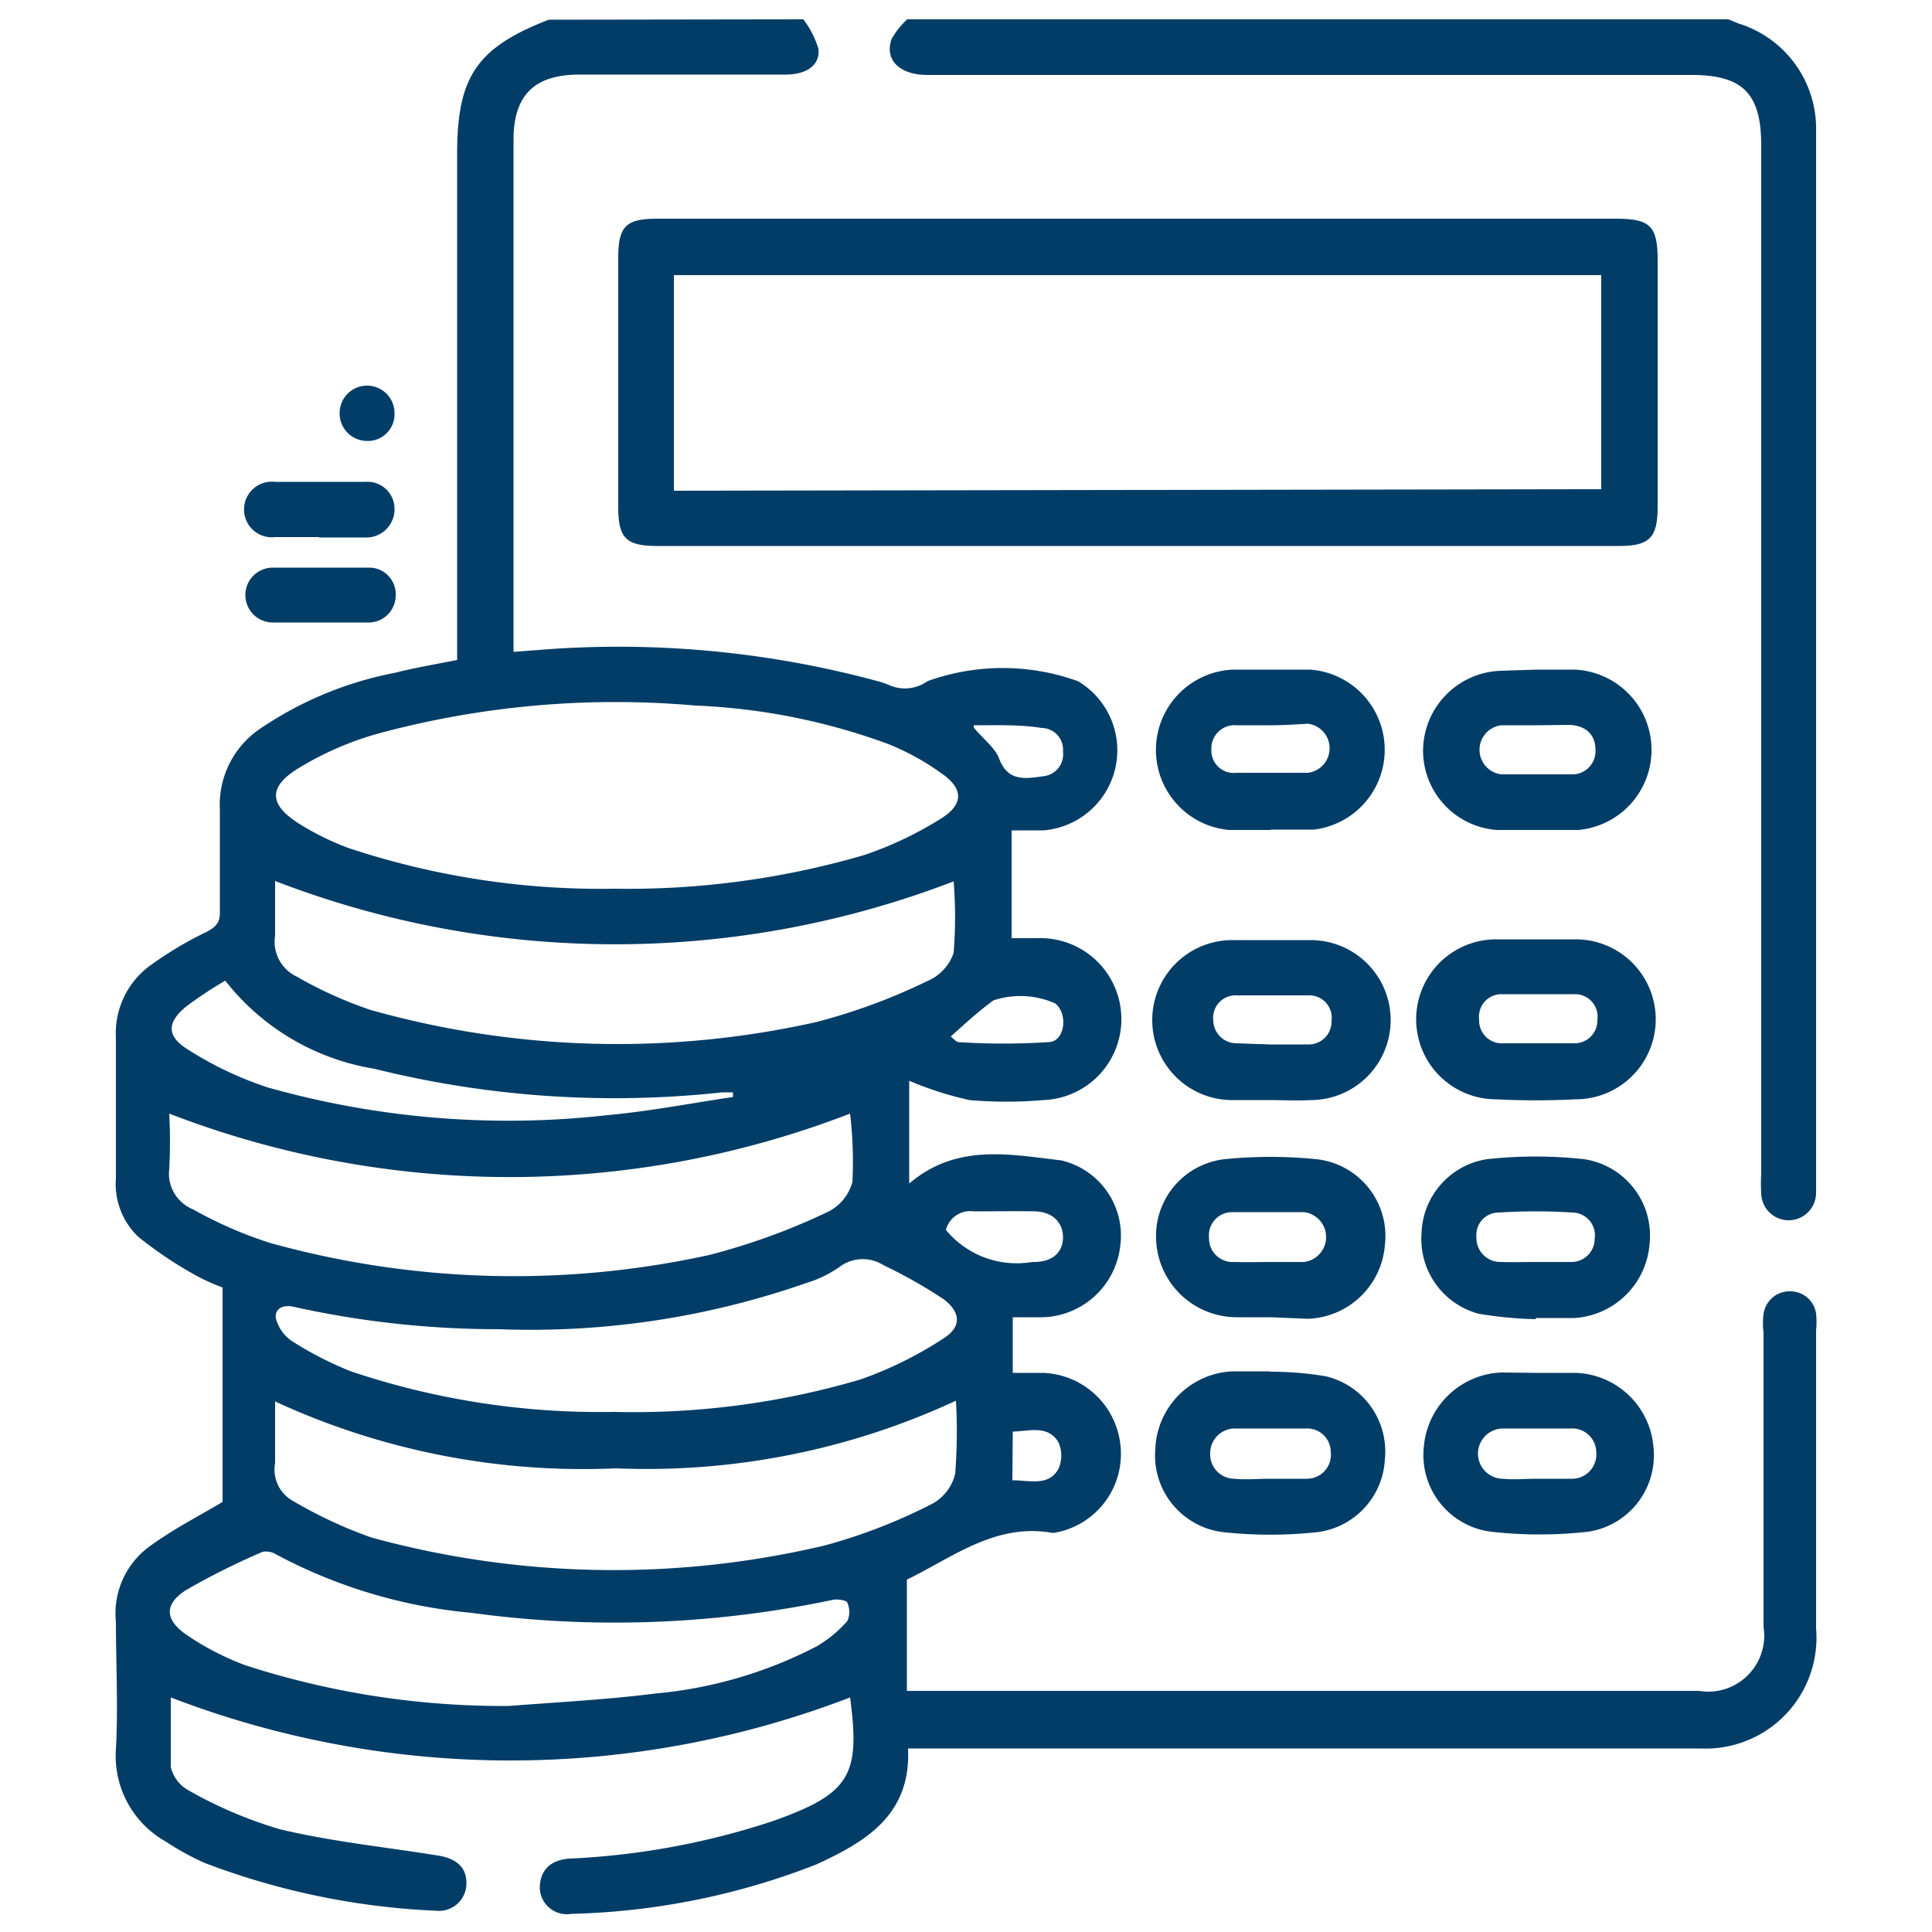
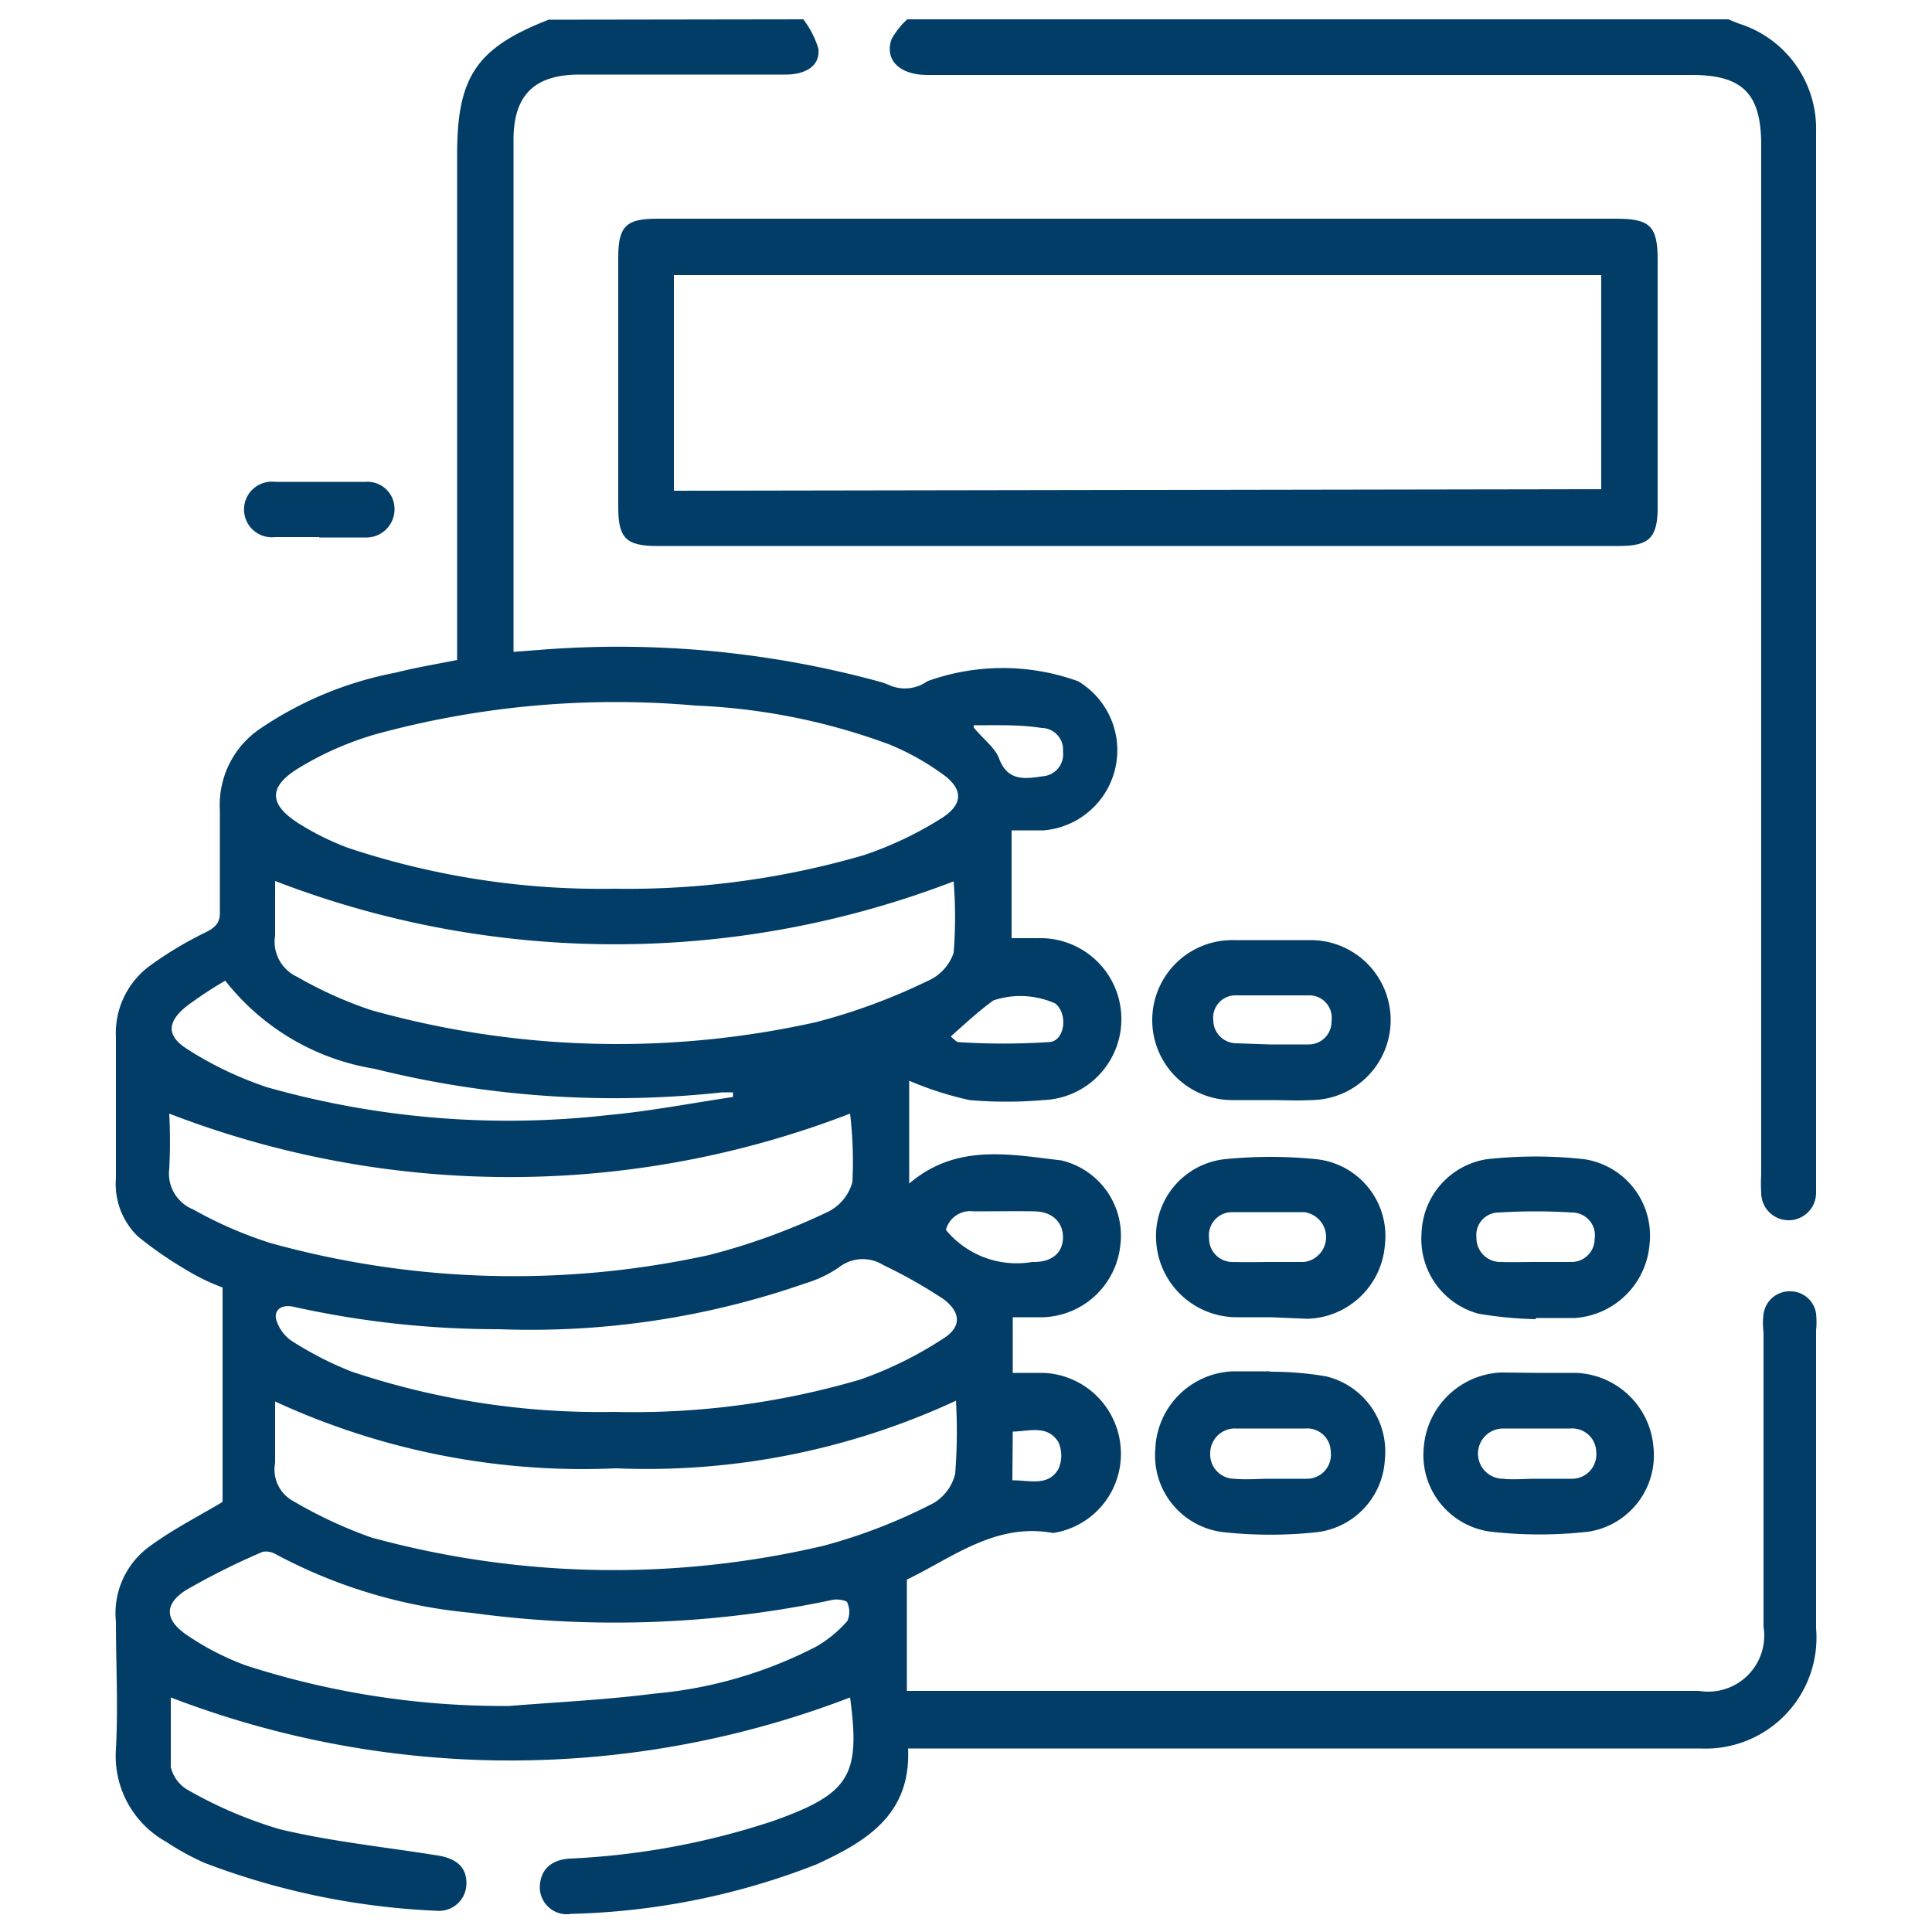
<svg xmlns="http://www.w3.org/2000/svg" id="Layer_1" data-name="Layer 1" viewBox="0 0 50 50">
  <defs>
    <style>.cls-1{fill:#023d67;}</style>
  </defs>
  <path class="cls-1" d="M20.79.5a2.39,2.39,0,0,1,.39.76c.05.43-.31.67-.85.67H15c-1.17,0-1.71.53-1.71,1.69V16.87l.66-.05a25.67,25.67,0,0,1,8.77.81,2.14,2.14,0,0,1,.27.09A1,1,0,0,0,24,17.63a5.74,5.74,0,0,1,3.9,0,2.08,2.08,0,0,1-.89,3.86l-.83,0v2.79h.67A2.08,2.08,0,0,1,27,28.47a11.08,11.08,0,0,1-1.91,0,8.81,8.81,0,0,1-1.56-.5v2.66c1.23-1.05,2.62-.75,3.93-.6a2,2,0,0,1,1.53,2.23A2.08,2.08,0,0,1,27,34.09h-.79v1.44H27a2.09,2.09,0,0,1,2,1.9,2.07,2.07,0,0,1-1.72,2.24h-.05c-1.47-.26-2.58.64-3.76,1.21v2.88l.59,0q9.94,0,19.91,0a1.45,1.45,0,0,0,1.67-1.66V34.48a1.83,1.83,0,0,1,0-.47.68.68,0,0,1,.71-.59A.67.67,0,0,1,47,34a2.07,2.07,0,0,1,0,.43v7.71A2.87,2.87,0,0,1,44,45.25c-1.91,0-3.83,0-5.74,0H23.5c.08,1.72-1.09,2.41-2.37,3a18.56,18.56,0,0,1-6.34,1.28.7.7,0,0,1-.82-.67c0-.44.26-.73.78-.76A19.51,19.51,0,0,0,20,47.13c2-.71,2.27-1.18,2-3.2a24.5,24.5,0,0,1-17.58,0c0,.54,0,1.17,0,1.8a.93.93,0,0,0,.47.61,11.11,11.11,0,0,0,2.35,1c1.34.32,2.72.46,4.09.68.51.08.76.33.74.76a.71.71,0,0,1-.78.67,19.1,19.1,0,0,1-6-1.24,7,7,0,0,1-1-.55A2.54,2.54,0,0,1,3,45.27c.06-1.1,0-2.2,0-3.3A2.14,2.14,0,0,1,3.9,40c.59-.43,1.24-.76,1.86-1.13V33.32a5.25,5.25,0,0,1-.88-.42A10.09,10.09,0,0,1,3.57,32,1.89,1.89,0,0,1,3,30.49c0-1.21,0-2.42,0-3.63A2.17,2.17,0,0,1,3.87,25a9.53,9.53,0,0,1,1.47-.88c.25-.13.36-.25.35-.53,0-.88,0-1.75,0-2.63a2.38,2.38,0,0,1,1.07-2.12,9.36,9.36,0,0,1,3.47-1.43c.51-.13,1-.21,1.6-.33V4c0-2,.49-2.76,2.37-3.49ZM15.91,23a21.79,21.79,0,0,0,6.45-.87,9.34,9.34,0,0,0,2-.95c.59-.37.57-.78,0-1.17A6.55,6.55,0,0,0,23,19.26a16.34,16.34,0,0,0-5-1A23.54,23.54,0,0,0,9.73,19a8.2,8.2,0,0,0-1.92.83c-.9.52-.88,1,0,1.53A7,7,0,0,0,9,21.94,20.7,20.7,0,0,0,15.91,23ZM7.12,22.8c0,.43,0,.92,0,1.41a1,1,0,0,0,.57,1.07,10.54,10.54,0,0,0,1.91.86,23.57,23.57,0,0,0,11.53.31A15.54,15.54,0,0,0,24,25.39a1.22,1.22,0,0,0,.68-.73,11.54,11.54,0,0,0,0-1.85A24.42,24.42,0,0,1,7.12,22.8ZM24.74,36.25A19,19,0,0,1,15.94,38a19,19,0,0,1-8.82-1.73c0,.57,0,1.08,0,1.59a.93.93,0,0,0,.49,1,11.57,11.57,0,0,0,2,.93A23.73,23.73,0,0,0,21.33,40a14.17,14.17,0,0,0,2.83-1.1,1.21,1.21,0,0,0,.56-.76A14,14,0,0,0,24.74,36.25ZM22,28.82a24.45,24.45,0,0,1-17.62,0,13.71,13.71,0,0,1,0,1.43A1,1,0,0,0,5,31.3a10.66,10.66,0,0,0,2,.87,23.57,23.57,0,0,0,11.35.31,16.74,16.74,0,0,0,3.08-1.12,1.21,1.21,0,0,0,.63-.77A10.57,10.57,0,0,0,22,28.82ZM13.18,44.15c1.25-.1,2.51-.16,3.76-.32a11.24,11.24,0,0,0,4.19-1.22,3.17,3.17,0,0,0,.8-.66.58.58,0,0,0,0-.47c0-.06-.25-.1-.36-.08a27.33,27.33,0,0,1-9.37.34,13.25,13.25,0,0,1-5.05-1.51.51.51,0,0,0-.35-.07,18.5,18.5,0,0,0-2,1c-.55.36-.53.75,0,1.13a7,7,0,0,0,1.56.81A21.61,21.61,0,0,0,13.18,44.15Zm2.72-7.61a20.74,20.74,0,0,0,6.37-.84,9.88,9.88,0,0,0,2.16-1.07c.45-.29.44-.66,0-1a12.71,12.71,0,0,0-1.57-.89,1,1,0,0,0-1.15.06,3.1,3.1,0,0,1-.86.41,21.59,21.59,0,0,1-7.93,1.19,24.42,24.42,0,0,1-5.32-.58c-.35-.08-.56.12-.42.42a1,1,0,0,0,.38.47,9.09,9.09,0,0,0,1.52.78A20.23,20.23,0,0,0,15.9,36.54ZM5.83,25.38a10.14,10.14,0,0,0-1,.66c-.5.4-.53.76,0,1.1a9.16,9.16,0,0,0,2.09,1,22.92,22.92,0,0,0,8.8.72c1.09-.1,2.17-.31,3.25-.47l0-.12h-.28a25.73,25.73,0,0,1-9-.61A6.15,6.15,0,0,1,5.83,25.38Zm18.65,6.45a2.37,2.37,0,0,0,2.23.83h.05c.47,0,.74-.24.75-.62s-.25-.68-.73-.69-1.05,0-1.58,0A.65.65,0,0,0,24.48,31.83Zm.13-5c.08.06.14.14.2.14a18,18,0,0,0,2.32,0c.43,0,.52-.73.18-1a2.21,2.21,0,0,0-1.6-.08C25.35,26.15,25,26.47,24.61,26.82Zm.59-8c.27.32.56.53.66.81.23.6.69.51,1.13.45a.57.57,0,0,0,.52-.64.56.56,0,0,0-.55-.61C26.4,18.75,25.83,18.77,25.2,18.77Zm1,19.48c.46,0,.93.16,1.19-.29a.85.85,0,0,0,0-.7c-.28-.45-.75-.28-1.18-.27Z" />
  <path class="cls-1" d="M44.73.5,45,.61a2.85,2.85,0,0,1,2,2.8q0,5.13,0,10.24V30.39c0,.16,0,.32,0,.48a.71.71,0,0,1-1.42,0,3.85,3.85,0,0,1,0-.48V3.76c0-1.34-.48-1.82-1.8-1.82H24c-.71,0-1.11-.38-.93-.92A2,2,0,0,1,23.48.5Z" />
  <path class="cls-1" d="M29.44,5.66H41.83c.87,0,1.07.19,1.07,1.06v6.41c0,.8-.23,1-1,1H17c-.8,0-1-.21-1-1V6.66c0-.81.21-1,1-1Zm12,7V7.12h-24V12.7Z" />
  <path class="cls-1" d="M32.89,34.09H32a2.09,2.09,0,0,1-2.08-2A2,2,0,0,1,31.69,30a11.83,11.83,0,0,1,2.38,0,2,2,0,0,1,1.77,2.23,2.07,2.07,0,0,1-2,1.9Zm0-1.43c.29,0,.57,0,.86,0a.65.65,0,0,0,0-1.29q-.93,0-1.86,0a.6.6,0,0,0-.6.67.61.61,0,0,0,.65.62C32.29,32.67,32.6,32.66,32.9,32.66Z" />
  <path class="cls-1" d="M32.9,35.5a8.42,8.42,0,0,1,1.42.12,2,2,0,0,1,1.52,2.15,2,2,0,0,1-1.73,1.88,11.33,11.33,0,0,1-2.47,0,2,2,0,0,1-1.74-2.16,2.09,2.09,0,0,1,2-2h.95Zm0,2.77h0c.31,0,.61,0,.91,0a.62.62,0,0,0,.63-.69.61.61,0,0,0-.66-.61H32a.64.64,0,0,0-.68.64.63.63,0,0,0,.62.66C32.26,38.3,32.56,38.27,32.86,38.27Z" />
  <path class="cls-1" d="M39.74,34.14A10.17,10.17,0,0,1,38.27,34a2,2,0,0,1-1.48-2.09A2,2,0,0,1,38.48,30,11.53,11.53,0,0,1,41,30a2,2,0,0,1,1.69,2.2,2.08,2.08,0,0,1-1.94,1.91c-.35,0-.7,0-1,0Zm0-1.48c.31,0,.61,0,.91,0a.6.6,0,0,0,.62-.6.59.59,0,0,0-.58-.68,15.06,15.06,0,0,0-1.9,0,.58.58,0,0,0-.58.64.62.62,0,0,0,.63.64C39.16,32.67,39.46,32.66,39.76,32.66Z" />
  <path class="cls-1" d="M39.79,35.53h1a2.09,2.09,0,0,1,2,1.91,2,2,0,0,1-1.68,2.2,11.27,11.27,0,0,1-2.53,0,2,2,0,0,1-1.73-2.21,2.1,2.1,0,0,1,2-1.91Zm0,2.74c.3,0,.6,0,.9,0a.63.63,0,0,0,.62-.7.62.62,0,0,0-.67-.6H38.9a.65.65,0,1,0,0,1.3C39.16,38.3,39.46,38.27,39.77,38.27Z" />
-   <path class="cls-1" d="M39.76,17.33h1a2.08,2.08,0,0,1,.08,4.15c-.69,0-1.4,0-2.1,0a2.06,2.06,0,0,1-1.91-2.12,2.08,2.08,0,0,1,2-2Zm0,1.44h-.91a.64.64,0,0,0,0,1.27c.61,0,1.21,0,1.81,0a.6.6,0,0,0,.63-.64c0-.38-.24-.62-.67-.64Z" />
-   <path class="cls-1" d="M32.86,21.48c-.35,0-.7,0-1.05,0a2.08,2.08,0,0,1,.1-4.15c.65,0,1.3,0,2,0A2.08,2.08,0,0,1,34,21.47c-.37,0-.73,0-1.1,0Zm0-2.71H32a.6.6,0,0,0-.65.62A.58.58,0,0,0,32,20c.61,0,1.23,0,1.85,0a.64.64,0,0,0,0-1.27C33.5,18.75,33.2,18.77,32.89,18.77Z" />
-   <path class="cls-1" d="M39.78,24.31c.32,0,.64,0,1,0a2.07,2.07,0,0,1,0,4.14,20.22,20.22,0,0,1-2.06,0,2.07,2.07,0,0,1,0-4.14c.35,0,.7,0,1.05,0ZM39.73,27h1a.59.59,0,0,0,.61-.61.58.58,0,0,0-.59-.66q-.93,0-1.86,0a.58.58,0,0,0-.61.65.59.59,0,0,0,.64.62Z" />
  <path class="cls-1" d="M32.86,28.47c-.34,0-.67,0-1,0a2.07,2.07,0,0,1,.06-4.14c.65,0,1.31,0,2,0a2.07,2.07,0,0,1,0,4.14C33.56,28.49,33.21,28.47,32.86,28.47Zm0-1.44h0c.32,0,.64,0,1,0a.59.59,0,0,0,.6-.61.58.58,0,0,0-.59-.66q-.93,0-1.86,0a.58.58,0,0,0-.61.65A.6.6,0,0,0,32,27Z" />
  <path class="cls-1" d="M8.26,13.9c-.38,0-.76,0-1.14,0a.72.72,0,1,1,0-1.43q1.17,0,2.34,0a.7.7,0,0,1,.75.69.73.73,0,0,1-.76.75H8.26Z" />
-   <path class="cls-1" d="M8.26,16.11c-.4,0-.8,0-1.2,0a.71.71,0,0,1,0-1.42c.85,0,1.69,0,2.53,0a.69.69,0,0,1,.65.74.7.7,0,0,1-.72.68H8.26Z" />
-   <path class="cls-1" d="M10.21,10.72a.69.69,0,0,1-.75.69.71.71,0,0,1-.67-.72.71.71,0,1,1,1.42,0Z" />
</svg>